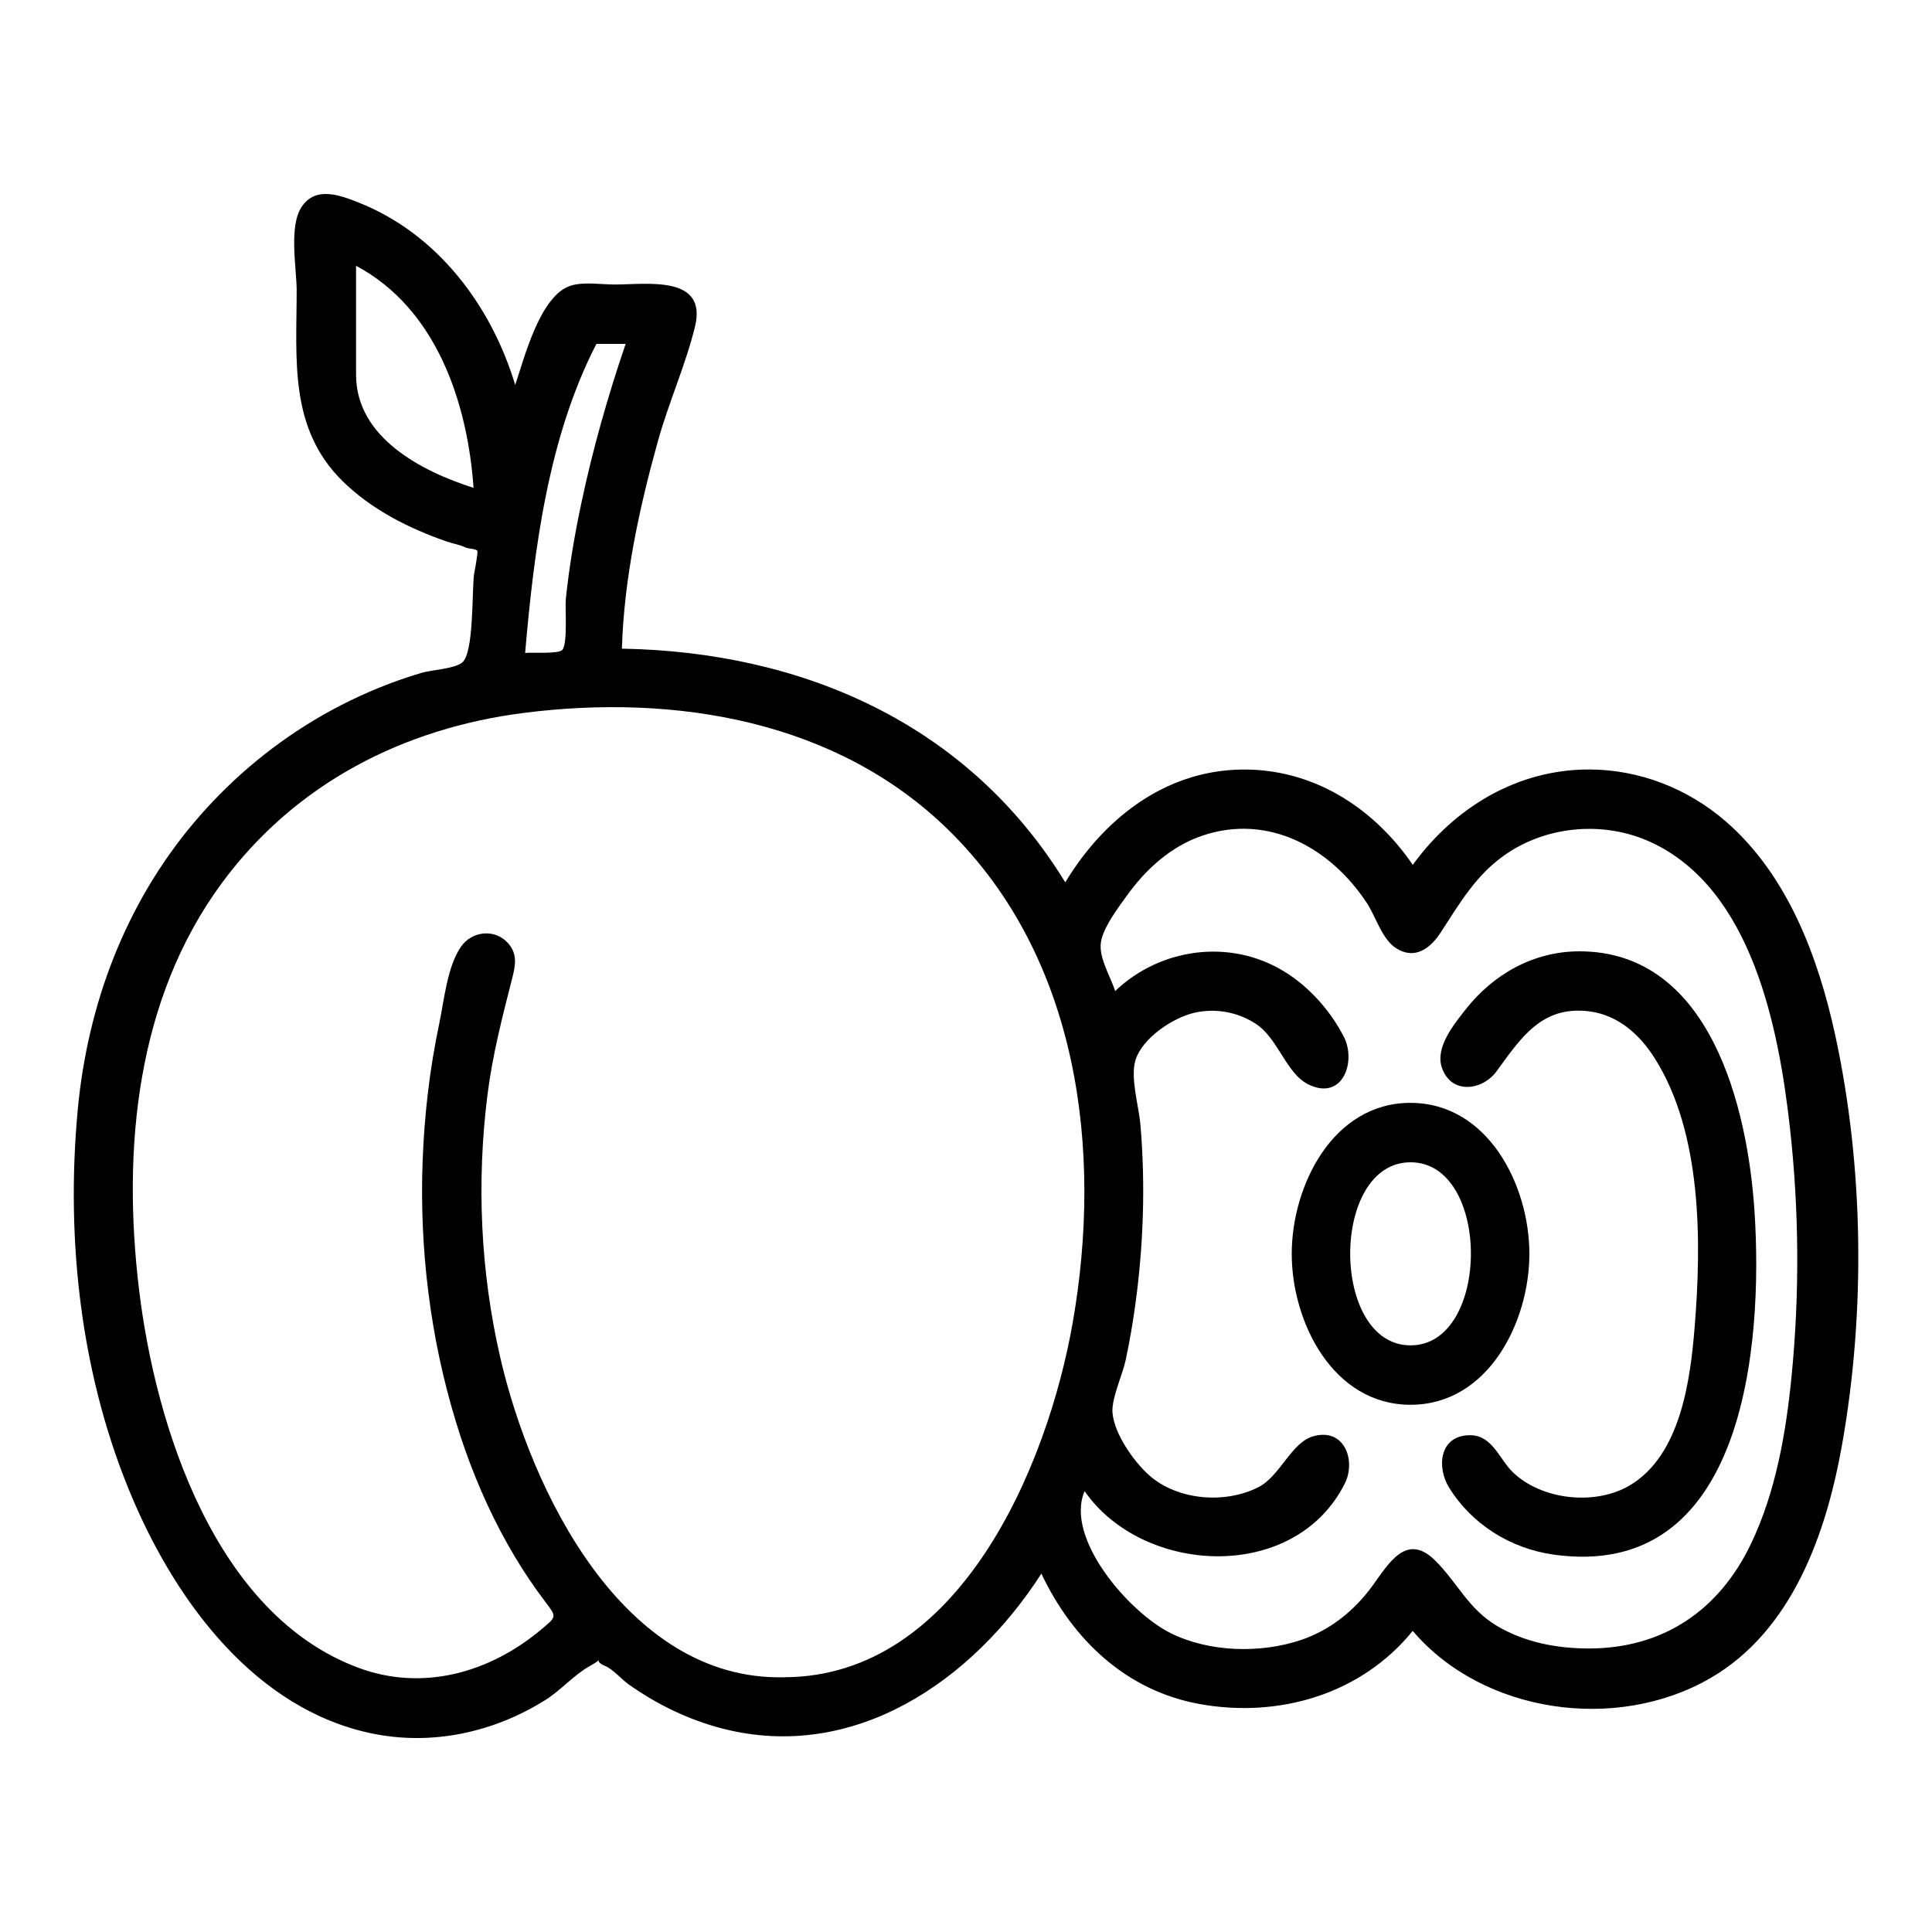
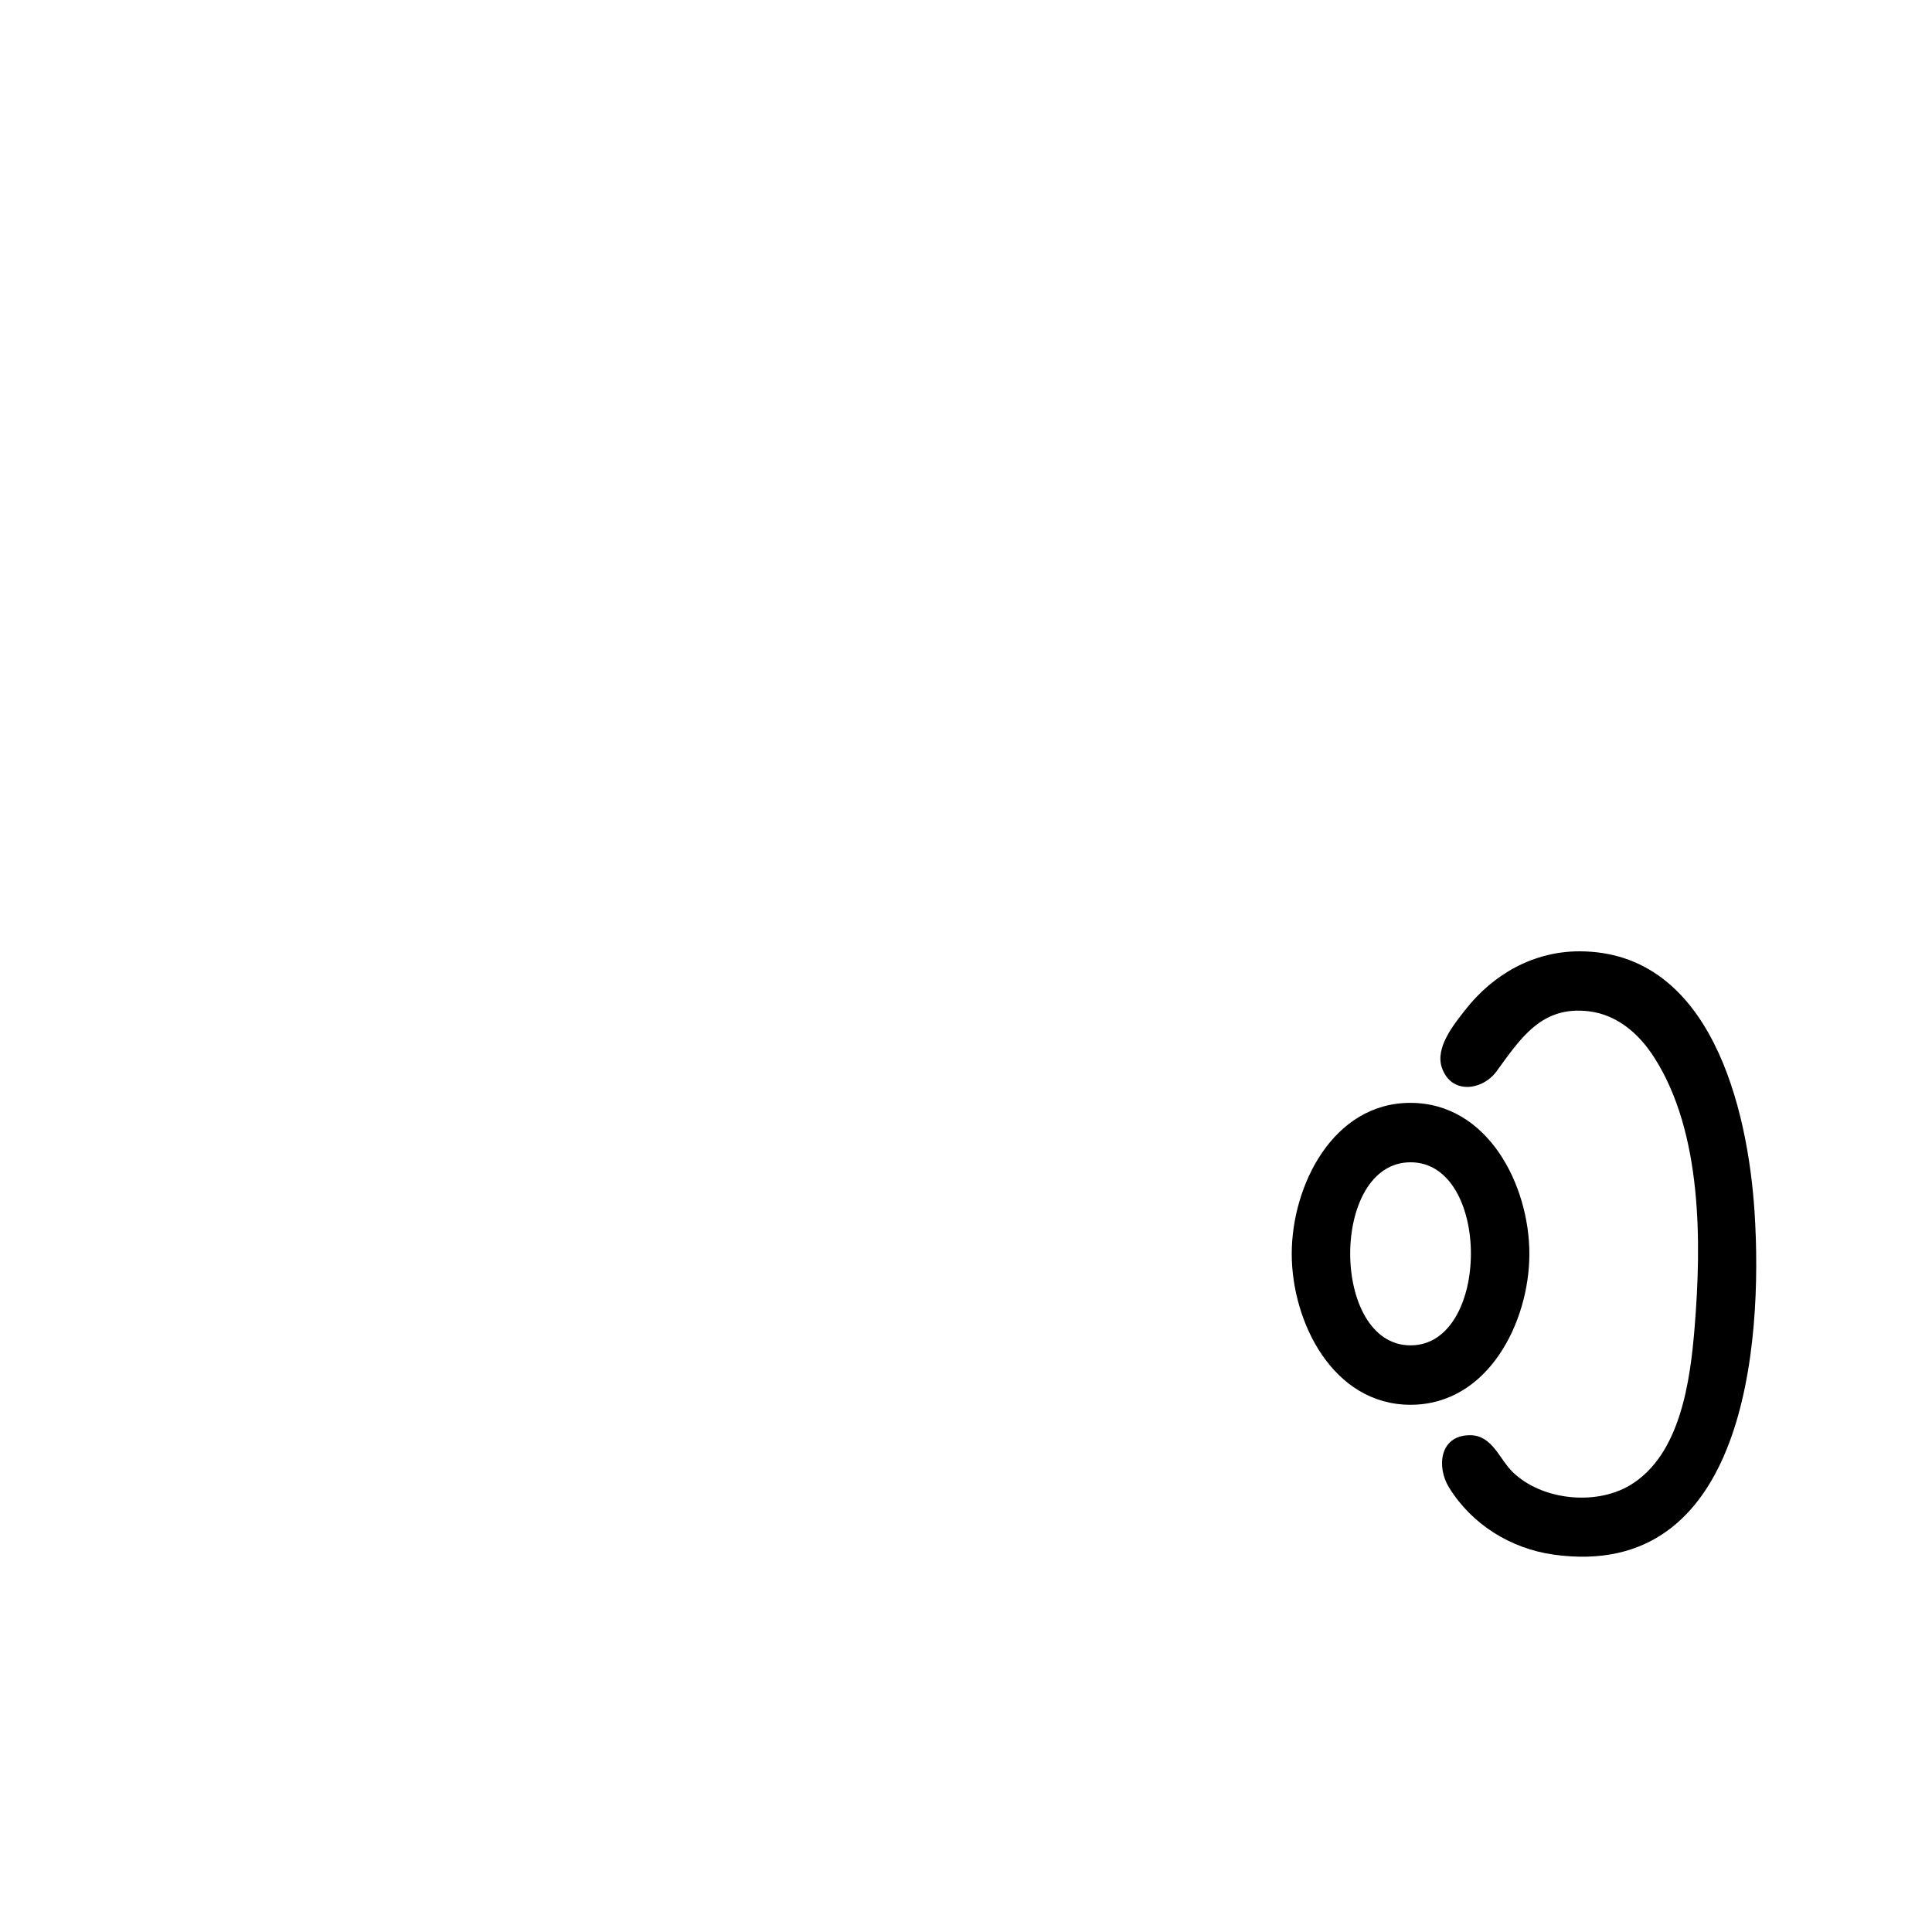
<svg xmlns="http://www.w3.org/2000/svg" fill="#000000" width="800px" height="800px" version="1.1" viewBox="144 144 512 512">
  <g>
-     <path d="m565.05 347.92c-19.023 0-35.641 10.117-46.648 25.273-10.535-15.387-26.777-25.652-45.738-25.25-20.148 0.43-36.273 13.16-46.352 29.895-25.707-41.98-69.539-61.094-117.5-61.938 0.566-18.617 4.57-37.121 9.543-55.008 2.824-10.16 7.312-20.094 9.816-30.289 3.391-13.809-12.828-11.203-21.258-11.203-3.492 0-8.109-0.762-11.551 0.27-8.23 2.465-12.41 19.215-14.824 26.344-6.383-21.105-20.652-40.105-41.57-48.367-4.875-1.926-11.387-4.398-15.066 1.227-3.418 5.215-1.285 16.301-1.285 22.066 0 18.203-2.098 36.422 12.062 50.453 7.676 7.609 17.695 12.66 27.828 16.152 1.562 0.539 3.387 0.809 4.856 1.543 0.633 0.316 2.691 0.332 3.129 0.859 0.285 0.344-0.871 6.234-0.855 6.121-0.629 4.758 0.02 21.156-3.238 23.574-2.207 1.637-8.098 1.895-10.715 2.676-2.793 0.832-5.562 1.762-8.289 2.789-7.09 2.668-13.926 5.988-20.41 9.898-11.965 7.211-22.691 16.422-31.684 27.113-18.121 21.543-28.105 48.137-30.703 76.012-3.242 34.836 0.883 71.262 14.773 103.56 11.695 27.203 32.453 55.281 63.105 61.676 15.969 3.332 32.398-0.25 46.129-8.895 4.008-2.523 7.566-6.664 11.621-8.902 4.516-2.496 0.535-1.551 4.078-0.102 2.168 0.887 4.324 3.516 6.32 4.93 7.488 5.297 15.863 9.371 24.758 11.668 34.98 9.027 66.309-12.574 84.59-41.039 8.289 17.516 22.504 31.066 41.988 34.57 20.992 3.773 42.789-2.586 56.426-19.391 18.645 21.902 53.93 26.875 78.746 12.594 21.914-12.609 30.91-38.59 35.066-62.129 6.195-35.078 5.715-73.598-1.863-108.42-4.5-20.684-12.621-42.402-29.051-56.625-10.066-8.703-22.91-13.707-36.234-13.707zm-326.69-104.59v-28.891c21.262 11.305 29.539 36.215 31.137 58.844-13.723-4.348-31.137-13.332-31.137-29.953zm63.691-8.195h7.754c-4.699 13.75-8.68 27.77-11.699 41.988-1.797 8.445-3.254 16.977-4.152 25.566-0.254 2.422 0.543 11.625-0.902 13.504-0.922 1.203-8.082 0.637-9.887 0.84 2.371-27.434 6.125-57.113 18.887-81.898zm49.789 353.36c-42.879 1.016-67.172-49.645-75.273-84.77-5.254-22.781-6.297-46.473-3.371-69.664 1.324-10.484 3.898-20.465 6.508-30.668 0.871-3.414 1.551-6.559-1.105-9.492-3.5-3.859-9.57-3.168-12.445 1.004-3.664 5.32-4.457 14.227-5.754 20.379-2.523 11.945-3.941 24.117-4.398 36.312-0.867 23.297 1.992 46.797 8.793 69.113 3.066 10.062 6.984 19.879 11.902 29.18 2.312 4.375 4.844 8.637 7.609 12.738 1.344 1.992 2.738 3.949 4.195 5.859 3.106 4.086 3.008 3.918-1.059 7.336-13.586 11.426-31.309 16.488-48.355 10.195-38.086-14.062-53.895-64.07-58.25-100.36-4.445-37.082-0.762-76.824 21.988-107.68 19.418-26.332 48.105-41.016 80.109-45.066 40.004-5.062 82.793 1.969 112.44 31.059 34.453 33.812 40.922 84.711 32.922 130.46-6.668 38.133-30.066 93.926-76.453 94.055zm213.21-7.633c-8.453 0-17.008-1.617-24.34-5.981-7.625-4.539-10.434-11.418-16.355-17.305-7.66-7.613-12.352 0.816-16.691 6.754-4.824 6.602-11.266 11.762-19.078 14.348-10.672 3.531-24.082 3.184-34.285-1.844-11.027-5.438-28.223-25.188-22.871-37.664 15.504 22.301 55.695 24.395 68.953-2.012 2.992-5.961 0.059-14.734-8.168-12.59-6.023 1.57-8.859 10.582-14.793 13.582-8.863 4.484-21.449 3.445-28.941-3.242-4.074-3.637-9.258-11.023-9.664-16.609-0.266-3.668 2.703-10.129 3.488-13.809 1.004-4.707 1.828-9.453 2.496-14.219 2.223-15.914 2.793-32.176 1.426-48.191-0.414-4.879-2.703-12.359-1.344-17.02 1.734-5.934 9.949-11.34 15.559-12.648 5.648-1.316 11.578-0.242 16.41 2.945 5.957 3.93 7.996 13.188 13.957 16.062 9.102 4.391 12.672-6.184 9.312-12.691-3.582-6.934-9.184-13.242-15.859-17.316-14.285-8.715-32.727-6.223-44.734 5.227-1.426-4.422-4.727-9.32-3.625-13.672 0.988-3.898 4.32-8.238 6.625-11.469 5.047-7.07 11.715-13.184 20.059-16.023 17.578-5.988 34.137 3.266 43.711 17.941 2.356 3.609 3.961 9.504 7.695 11.875 5.047 3.207 9.141-0.074 11.832-4.207 5.109-7.852 9.426-15.402 17.398-20.812 11.113-7.547 26.074-8.715 38.27-3.09 26.863 12.391 33.91 49.434 36.844 75.555 2.441 21.77 2.606 44.09 0.457 65.895-1.492 15.137-4.176 30.719-10.793 44.551-8.465 17.672-23.355 27.68-42.949 27.68z" />
    <path d="m562.56 396.11c-12.129 0-22.844 6.051-30.223 15.488-3.047 3.894-8.004 9.938-6.254 15.242 2.41 7.305 10.754 6.215 14.508 1.078 6.434-8.805 11.965-17.465 24.523-15.91 7.523 0.934 13.266 5.984 17.234 12.176 12.781 19.93 12.59 49.055 10.734 71.688-1.141 13.934-3.707 33.711-17.102 41.723-9.273 5.547-23.57 3.879-31.113-3.496-3.598-3.519-5.394-9.773-11.328-9.754-8.105 0.027-8.848 8.473-5.547 13.828 6.055 9.824 16.352 16.215 27.699 17.812 50.617 7.117 55.605-55.281 53.273-90.945-1.797-27.441-11.664-68.93-46.406-68.93z" />
    <path d="m549.3 476.28c0-18.094-10.906-39.965-31.488-40.008-20.586-0.039-31.488 21.973-31.488 40.008 0 18.062 10.902 40 31.488 40s31.488-21.941 31.488-40zm-31.488 24.254c-21.27 0-21.391-48.516 0-48.516s21.258 48.516 0 48.516z" />
  </g>
</svg>